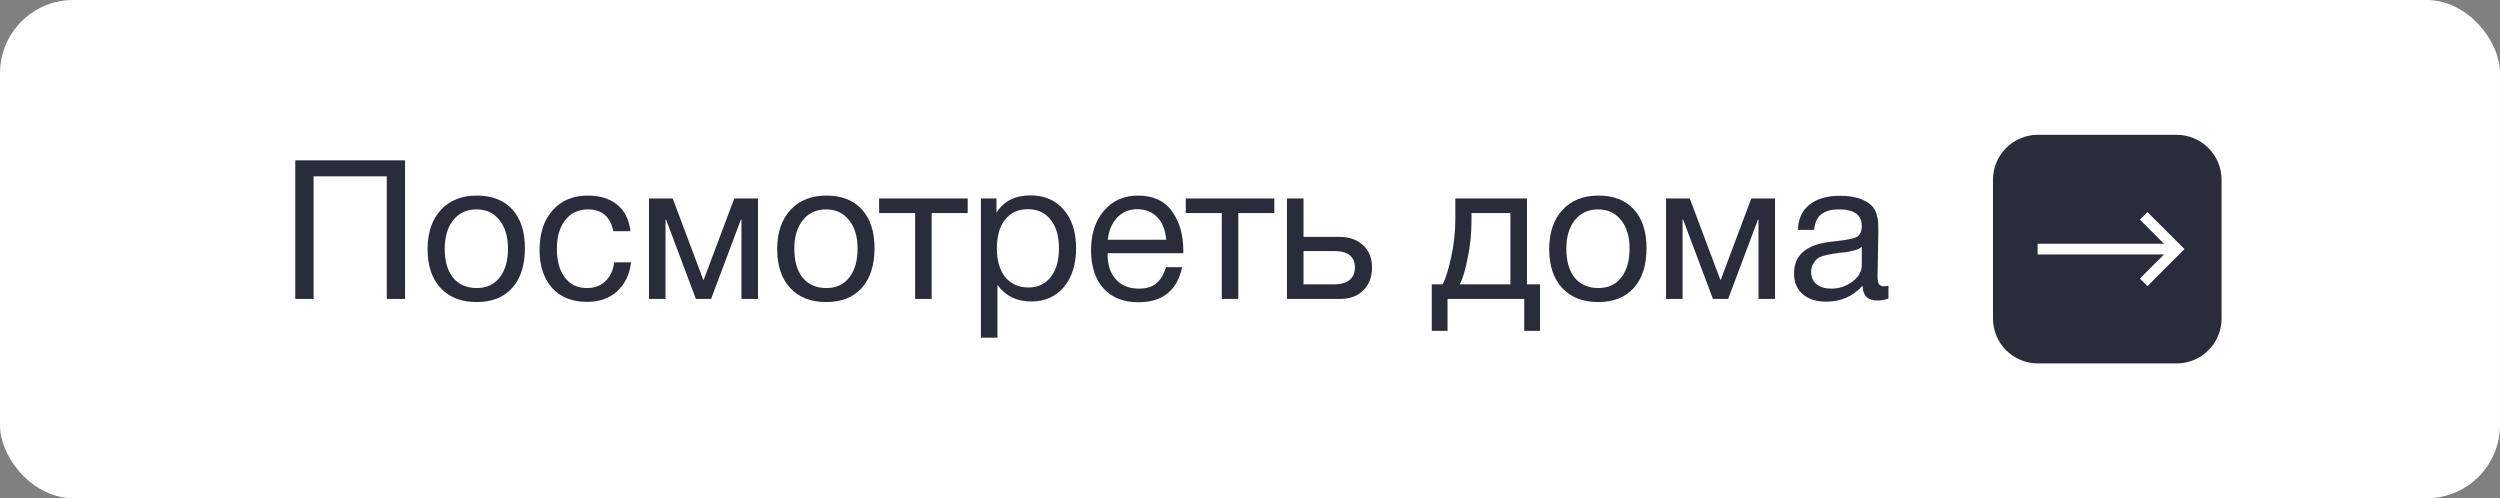
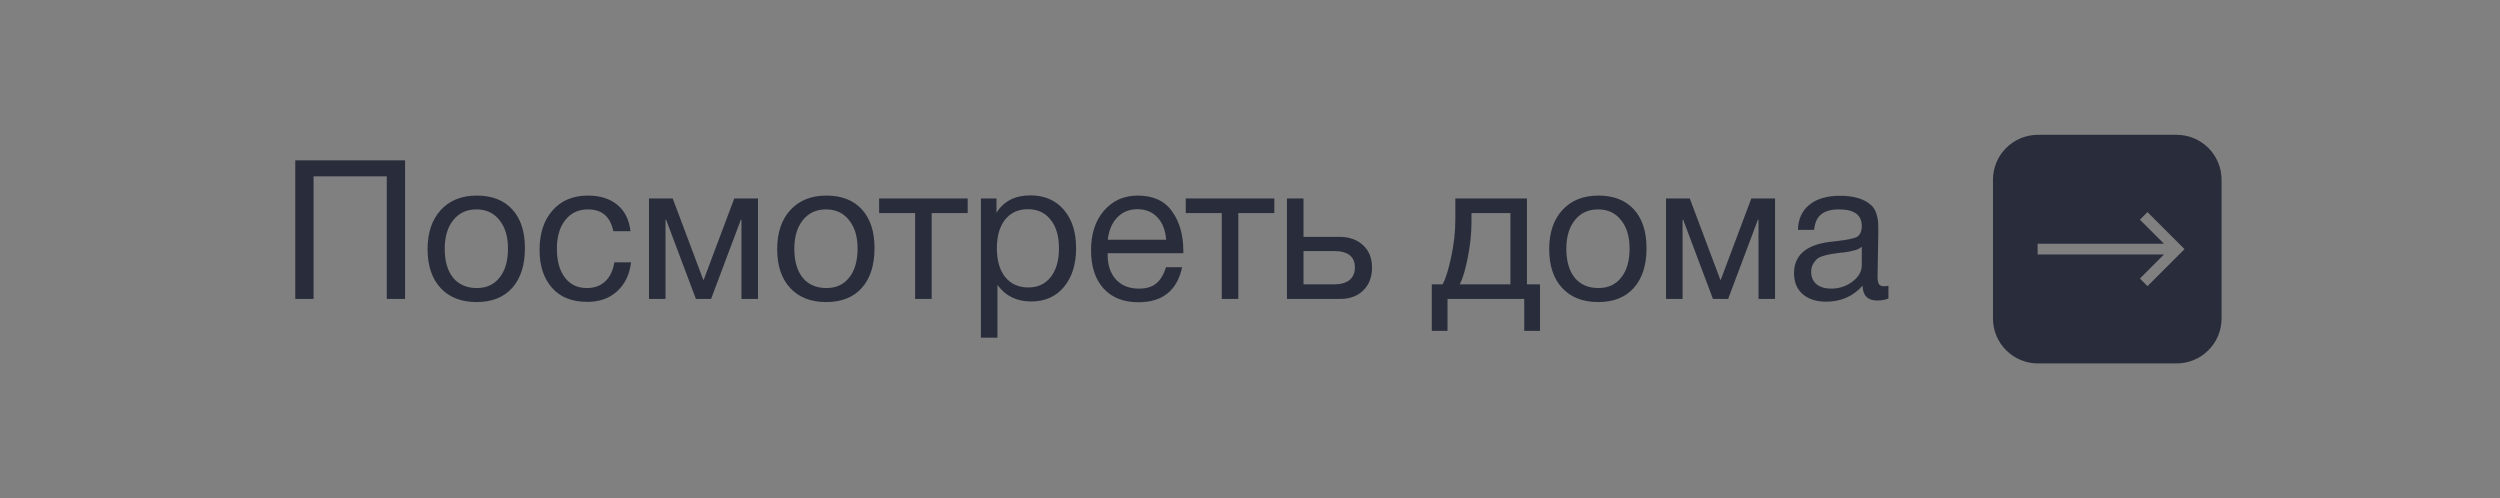
<svg xmlns="http://www.w3.org/2000/svg" width="1706" height="340" viewBox="0 0 1706 340" fill="none">
  <rect x="0" y="0" width="1706" height="340" fill="#808080" stroke="none" />
-   <rect width="1706" height="340" rx="50" fill="white" />
  <path d="M276.416 109.418V204H263.929V120.311H213.981V204H201.494V109.418H276.416ZM300.816 143.292C306.838 136.739 315.03 133.462 325.392 133.462C335.753 133.462 343.812 136.606 349.568 142.894C355.325 149.181 358.203 157.993 358.203 169.329C358.203 180.93 355.325 189.963 349.568 196.428C343.812 202.893 335.709 206.125 325.259 206.125C314.809 206.125 306.617 202.937 300.683 196.561C294.75 190.185 291.783 181.329 291.783 169.993C291.783 158.746 294.794 149.846 300.816 143.292ZM340.801 150.2C336.993 145.329 331.768 142.894 325.126 142.894C318.484 142.894 313.215 145.329 309.318 150.2C305.421 155.071 303.473 161.58 303.473 169.727C303.473 178.14 305.377 184.738 309.185 189.52C313.082 194.214 318.484 196.561 325.392 196.561C332.034 196.561 337.214 194.17 340.934 189.388C344.742 184.605 346.646 178.008 346.646 169.594C346.646 161.447 344.698 154.982 340.801 150.2ZM430.63 179.026C429.656 187.262 426.512 193.816 421.198 198.686C415.973 203.557 409.154 205.993 400.741 205.993C390.379 205.993 382.365 202.804 376.697 196.428C371.029 189.963 368.195 181.373 368.195 170.657C368.195 159.233 371.162 150.2 377.095 143.558C383.029 136.827 391.044 133.462 401.139 133.462C409.553 133.462 416.283 135.587 421.331 139.838C426.379 144.001 429.346 149.978 430.231 157.772H418.541C416.505 147.853 410.748 142.894 401.272 142.894C394.719 142.894 389.538 145.329 385.73 150.2C381.922 154.982 380.018 161.491 380.018 169.727C380.018 178.052 381.833 184.605 385.464 189.388C389.095 194.17 394.099 196.561 400.475 196.561C405.612 196.561 409.774 195.055 412.962 192.044C416.239 189.033 418.32 184.694 419.206 179.026H430.63ZM517.256 204H505.965V149.934H505.566L485.242 204H474.88L454.556 149.934H454.157V204H442.866V135.455H459.072L479.928 190.982H480.194L501.05 135.455H517.256V204ZM539.383 143.292C545.405 136.739 553.597 133.462 563.959 133.462C574.32 133.462 582.379 136.606 588.136 142.894C593.892 149.181 596.77 157.993 596.77 169.329C596.77 180.93 593.892 189.963 588.136 196.428C582.379 202.893 574.276 206.125 563.826 206.125C553.376 206.125 545.184 202.937 539.25 196.561C533.317 190.185 530.35 181.329 530.35 169.993C530.35 158.746 533.361 149.846 539.383 143.292ZM579.368 150.2C575.56 145.329 570.335 142.894 563.693 142.894C557.051 142.894 551.782 145.329 547.885 150.2C543.988 155.071 542.04 161.58 542.04 169.727C542.04 178.14 543.944 184.738 547.752 189.52C551.649 194.214 557.051 196.561 563.959 196.561C570.601 196.561 575.781 194.17 579.501 189.388C583.309 184.605 585.213 178.008 585.213 169.594C585.213 161.447 583.265 154.982 579.368 150.2ZM660.353 145.418H635.777V204H624.486V145.418H599.911V135.455H660.353V145.418ZM679.999 135.455V145.152C684.958 137.27 692.663 133.329 703.113 133.329C712.677 133.329 720.249 136.562 725.828 143.026C731.496 149.491 734.33 158.259 734.33 169.329C734.33 180.399 731.54 189.255 725.961 195.897C720.47 202.45 713.031 205.727 703.644 205.727C693.814 205.727 686.153 201.963 680.663 194.436V230.435H669.371V135.455H679.999ZM701.386 142.761C694.832 142.761 689.652 145.152 685.844 149.934C682.124 154.628 680.264 161.137 680.264 169.462C680.264 177.786 682.168 184.34 685.976 189.122C689.873 193.816 695.142 196.162 701.784 196.162C708.249 196.162 713.341 193.771 717.061 188.989C720.78 184.207 722.64 177.698 722.64 169.462C722.64 161.137 720.736 154.628 716.928 149.934C713.209 145.152 708.028 142.761 701.386 142.761ZM806.698 182.347C803.244 198.288 793.281 206.258 776.809 206.258C766.713 206.258 758.787 203.114 753.03 196.827C747.363 190.539 744.529 181.816 744.529 170.657C744.529 159.587 747.451 150.643 753.296 143.823C759.23 136.916 766.934 133.462 776.41 133.462C786.949 133.462 794.742 137.049 799.79 144.222C804.927 151.307 807.495 160.296 807.495 171.189V172.783H755.953L755.82 173.58C755.82 180.842 757.724 186.554 761.532 190.716C765.34 194.878 770.565 196.959 777.207 196.959C782.167 196.959 786.063 195.808 788.897 193.506C791.82 191.203 794.078 187.484 795.672 182.347H806.698ZM795.805 163.617C795.274 157.063 793.281 151.971 789.827 148.34C786.373 144.621 781.812 142.761 776.145 142.761C770.654 142.761 766.093 144.621 762.462 148.34C758.831 152.06 756.661 157.152 755.953 163.617H795.805ZM869.602 145.418H845.026V204H833.735V145.418H809.159V135.455H869.602V145.418ZM930.162 167.336C934.236 171.056 936.273 176.148 936.273 182.613C936.273 189.078 934.28 194.258 930.295 198.155C926.398 202.052 921.129 204 914.487 204H878.222V135.455H889.513V161.624H913.956C920.686 161.624 926.088 163.528 930.162 167.336ZM910.369 171.321H889.513V194.037H910.369C914.974 194.037 918.472 193.063 920.863 191.115C923.343 189.078 924.583 186.244 924.583 182.613C924.583 175.085 919.845 171.321 910.369 171.321ZM1050.9 225.786H1040.14V204H987.798V225.786H977.038V194.037H984.477C986.603 189.963 988.551 183.675 990.322 175.174C992.182 166.583 993.112 158.214 993.112 150.067V135.455H1042V194.037H1050.9V225.786ZM1030.71 194.037V145.418H1004.14V151.13C1004.14 159.189 1003.3 167.38 1001.61 175.705C1000.02 183.941 998.204 190.052 996.167 194.037H1030.71ZM1066.2 143.292C1072.22 136.739 1080.42 133.462 1090.78 133.462C1101.14 133.462 1109.2 136.606 1114.96 142.894C1120.71 149.181 1123.59 157.993 1123.59 169.329C1123.59 180.93 1120.71 189.963 1114.96 196.428C1109.2 202.893 1101.1 206.125 1090.65 206.125C1080.2 206.125 1072 202.937 1066.07 196.561C1060.14 190.185 1057.17 181.329 1057.17 169.993C1057.17 158.746 1060.18 149.846 1066.2 143.292ZM1106.19 150.2C1102.38 145.329 1097.15 142.894 1090.51 142.894C1083.87 142.894 1078.6 145.329 1074.7 150.2C1070.81 155.071 1068.86 161.58 1068.86 169.727C1068.86 178.14 1070.76 184.738 1074.57 189.52C1078.47 194.214 1083.87 196.561 1090.78 196.561C1097.42 196.561 1102.6 194.17 1106.32 189.388C1110.13 184.605 1112.03 178.008 1112.03 169.594C1112.03 161.447 1110.08 154.982 1106.19 150.2ZM1211.29 204H1200V149.934H1199.6L1179.28 204H1168.92L1148.59 149.934H1148.19V204H1136.9V135.455H1153.11L1173.97 190.982H1174.23L1195.09 135.455H1211.29V204ZM1288.68 194.967V203.734C1286.38 204.62 1283.81 205.063 1280.98 205.063C1274.51 205.063 1271.19 201.697 1271.01 194.967C1264.55 202.229 1256.27 205.86 1246.17 205.86C1239.44 205.86 1234.08 204.133 1230.1 200.679C1226.2 197.225 1224.25 192.487 1224.25 186.465C1224.25 174.244 1232.36 167.115 1248.56 165.078C1249.63 164.901 1251.18 164.724 1253.21 164.547C1260.92 163.661 1265.66 162.642 1267.43 161.491C1269.46 160.074 1270.48 157.639 1270.48 154.185C1270.48 146.657 1265.3 142.894 1254.94 142.894C1249.63 142.894 1245.6 144.001 1242.85 146.215C1240.11 148.34 1238.47 151.882 1237.94 156.842H1226.91C1227.09 149.491 1229.7 143.779 1234.75 139.705C1239.8 135.632 1246.75 133.595 1255.6 133.595C1265.26 133.595 1272.43 135.809 1277.12 140.237C1278.63 141.654 1279.74 143.514 1280.45 145.816C1281.15 148.119 1281.55 150.023 1281.64 151.528C1281.73 152.945 1281.77 155.115 1281.77 158.037C1281.77 161.403 1281.69 166.495 1281.51 173.314C1281.33 180.133 1281.24 185.225 1281.24 188.591C1281.24 191.07 1281.55 192.841 1282.17 193.904C1282.88 194.878 1284.12 195.365 1285.89 195.365C1286.6 195.365 1287.53 195.233 1288.68 194.967ZM1270.48 168.399C1269.69 169.019 1268.84 169.55 1267.96 169.993C1267.07 170.436 1265.92 170.79 1264.5 171.056C1263.18 171.321 1262.25 171.543 1261.72 171.72C1261.27 171.808 1260.12 171.986 1258.26 172.251C1256.4 172.428 1255.43 172.517 1255.34 172.517C1252.59 172.871 1250.78 173.137 1249.89 173.314C1249.1 173.403 1247.5 173.757 1245.11 174.377C1242.81 174.997 1241.17 175.705 1240.2 176.502C1239.22 177.299 1238.25 178.495 1237.27 180.089C1236.39 181.594 1235.94 183.41 1235.94 185.535C1235.94 189.078 1237.14 191.867 1239.53 193.904C1242.01 195.941 1245.38 196.959 1249.63 196.959C1255.03 196.959 1259.86 195.365 1264.11 192.177C1268.36 188.989 1270.48 185.225 1270.48 180.886V168.399Z" fill="#292D3B" />
  <path d="M1485.36 92H1390.64C1373.74 92 1360 105.744 1360 122.637V217.363C1360 234.256 1373.74 248 1390.64 248H1485.36C1502.26 248 1516 234.256 1516 217.363V122.637C1516 105.744 1502.26 92 1485.36 92ZM1465.44 195.257L1460.27 190.085L1476.71 173.656H1390.47V166.344H1476.71L1460.27 149.915L1465.44 144.743L1490.71 170L1465.44 195.257Z" fill="#292D3B" />
</svg>